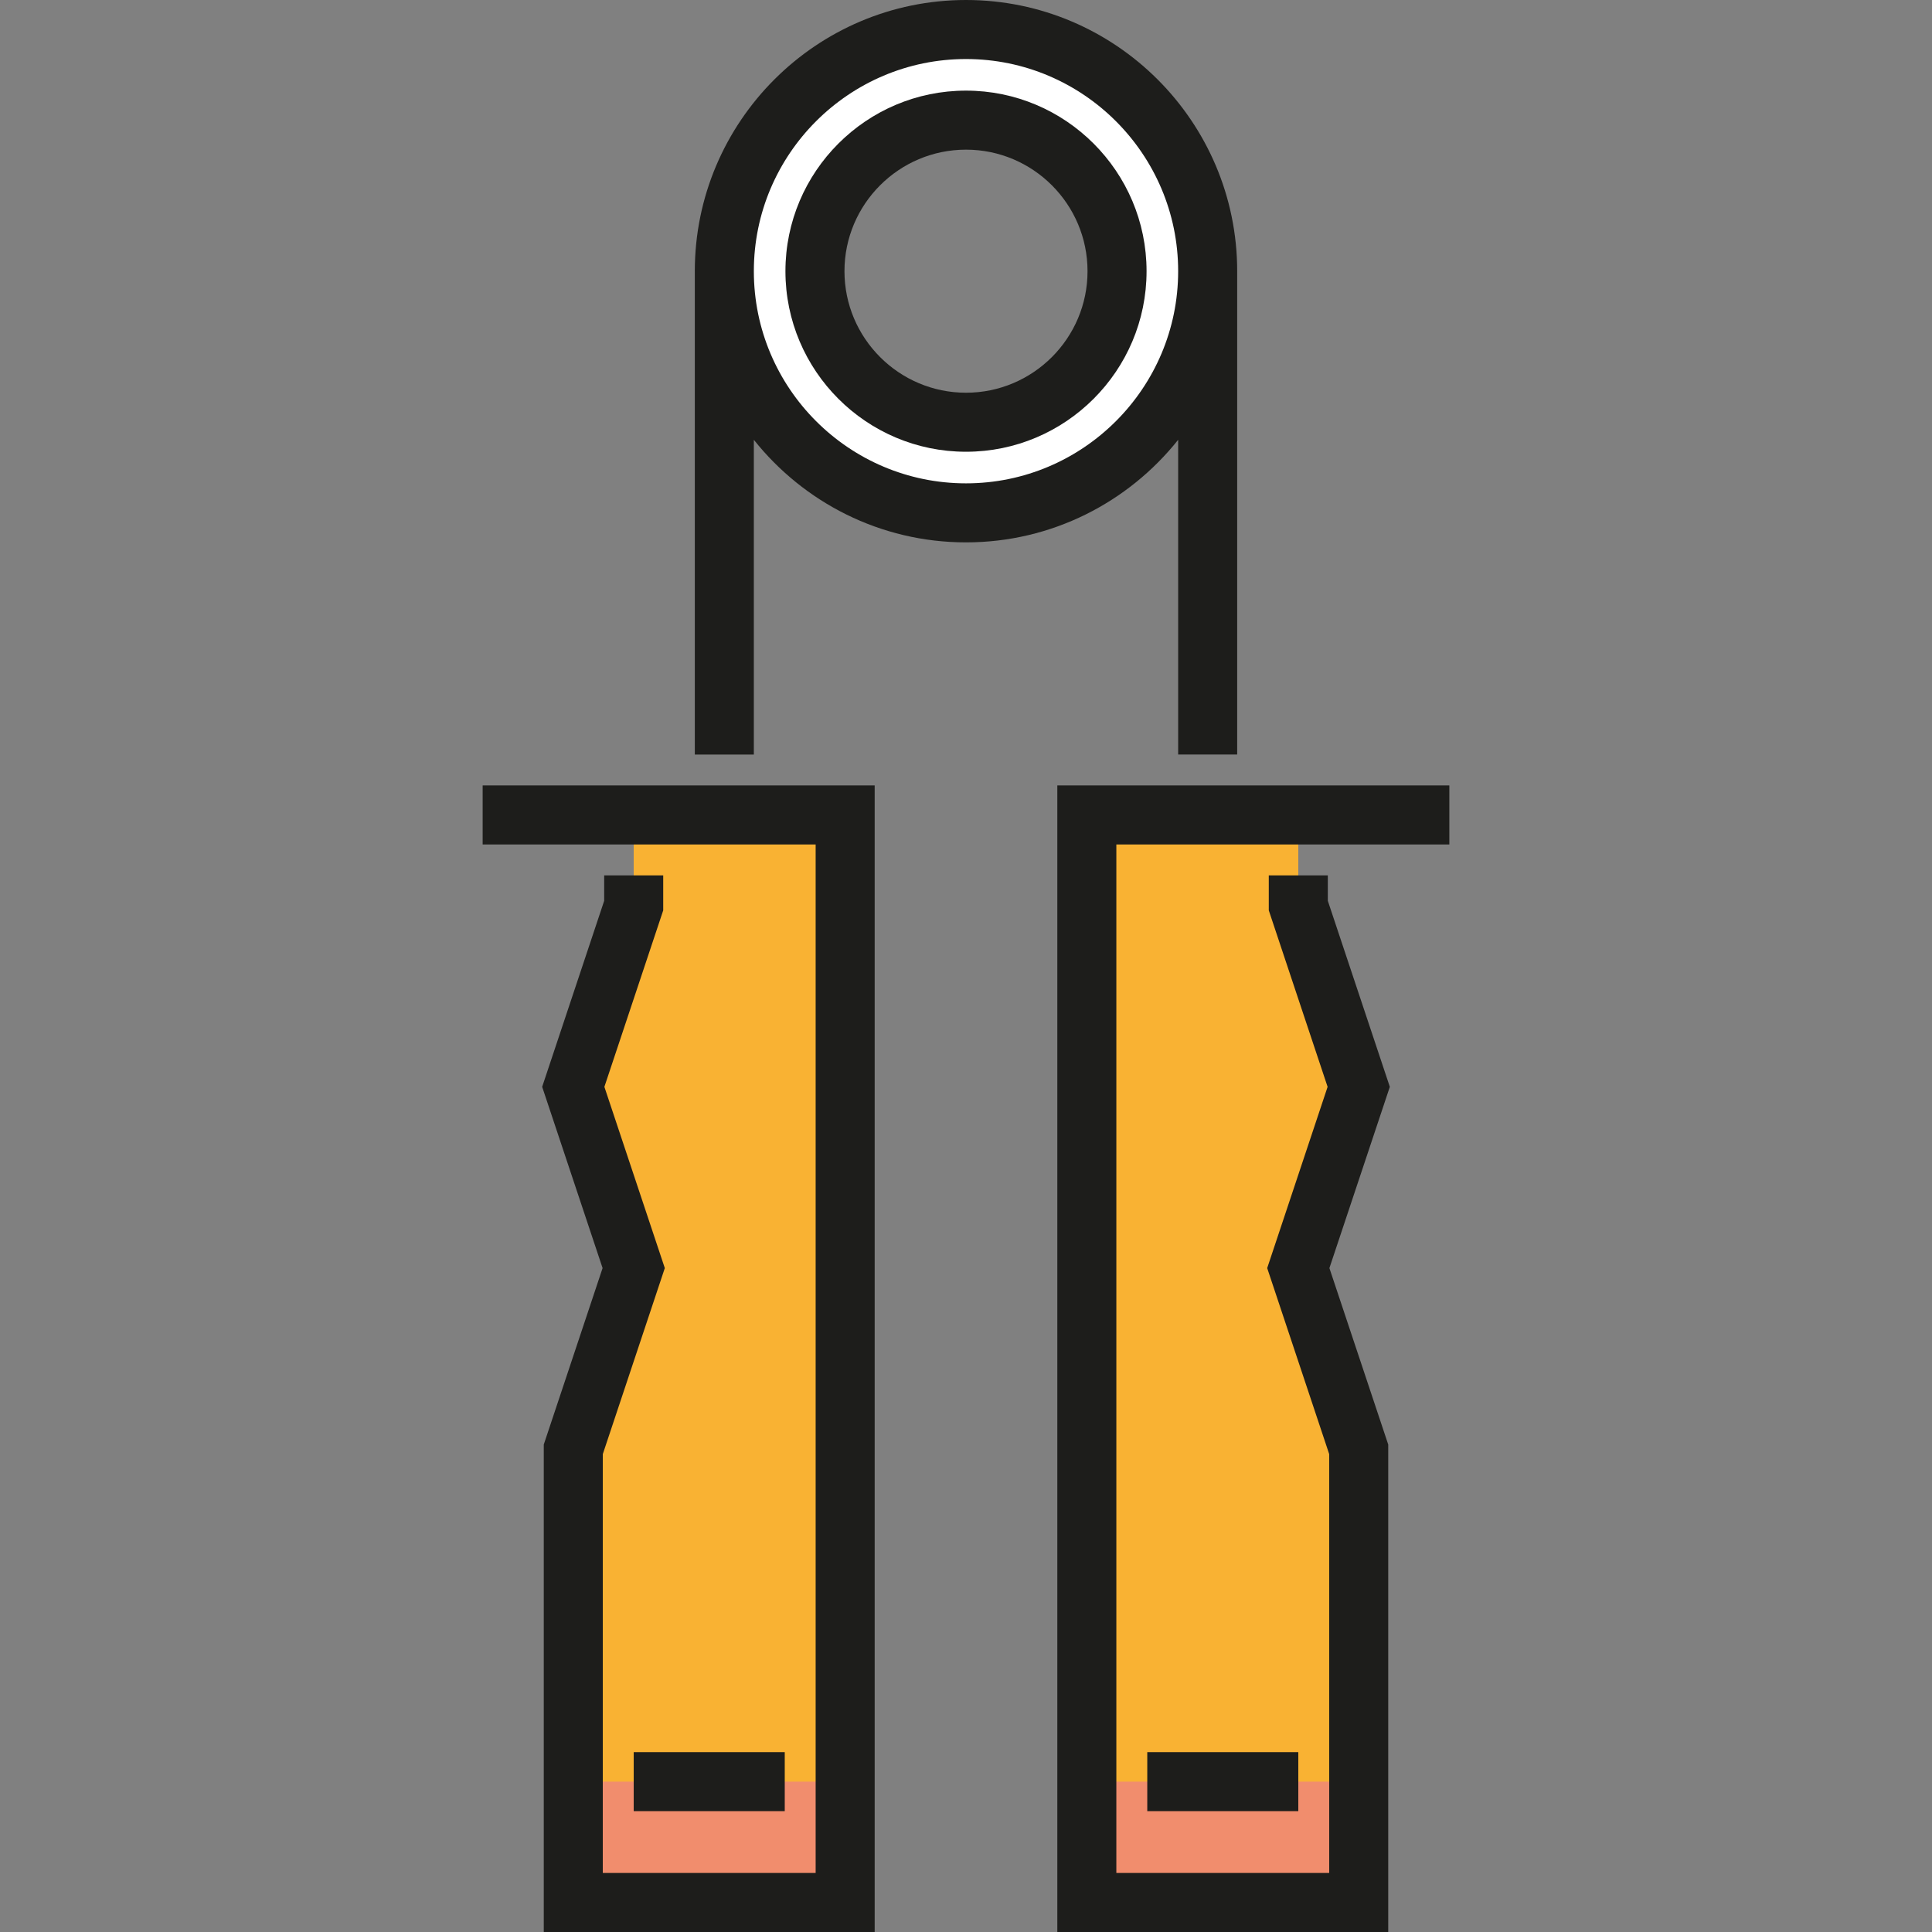
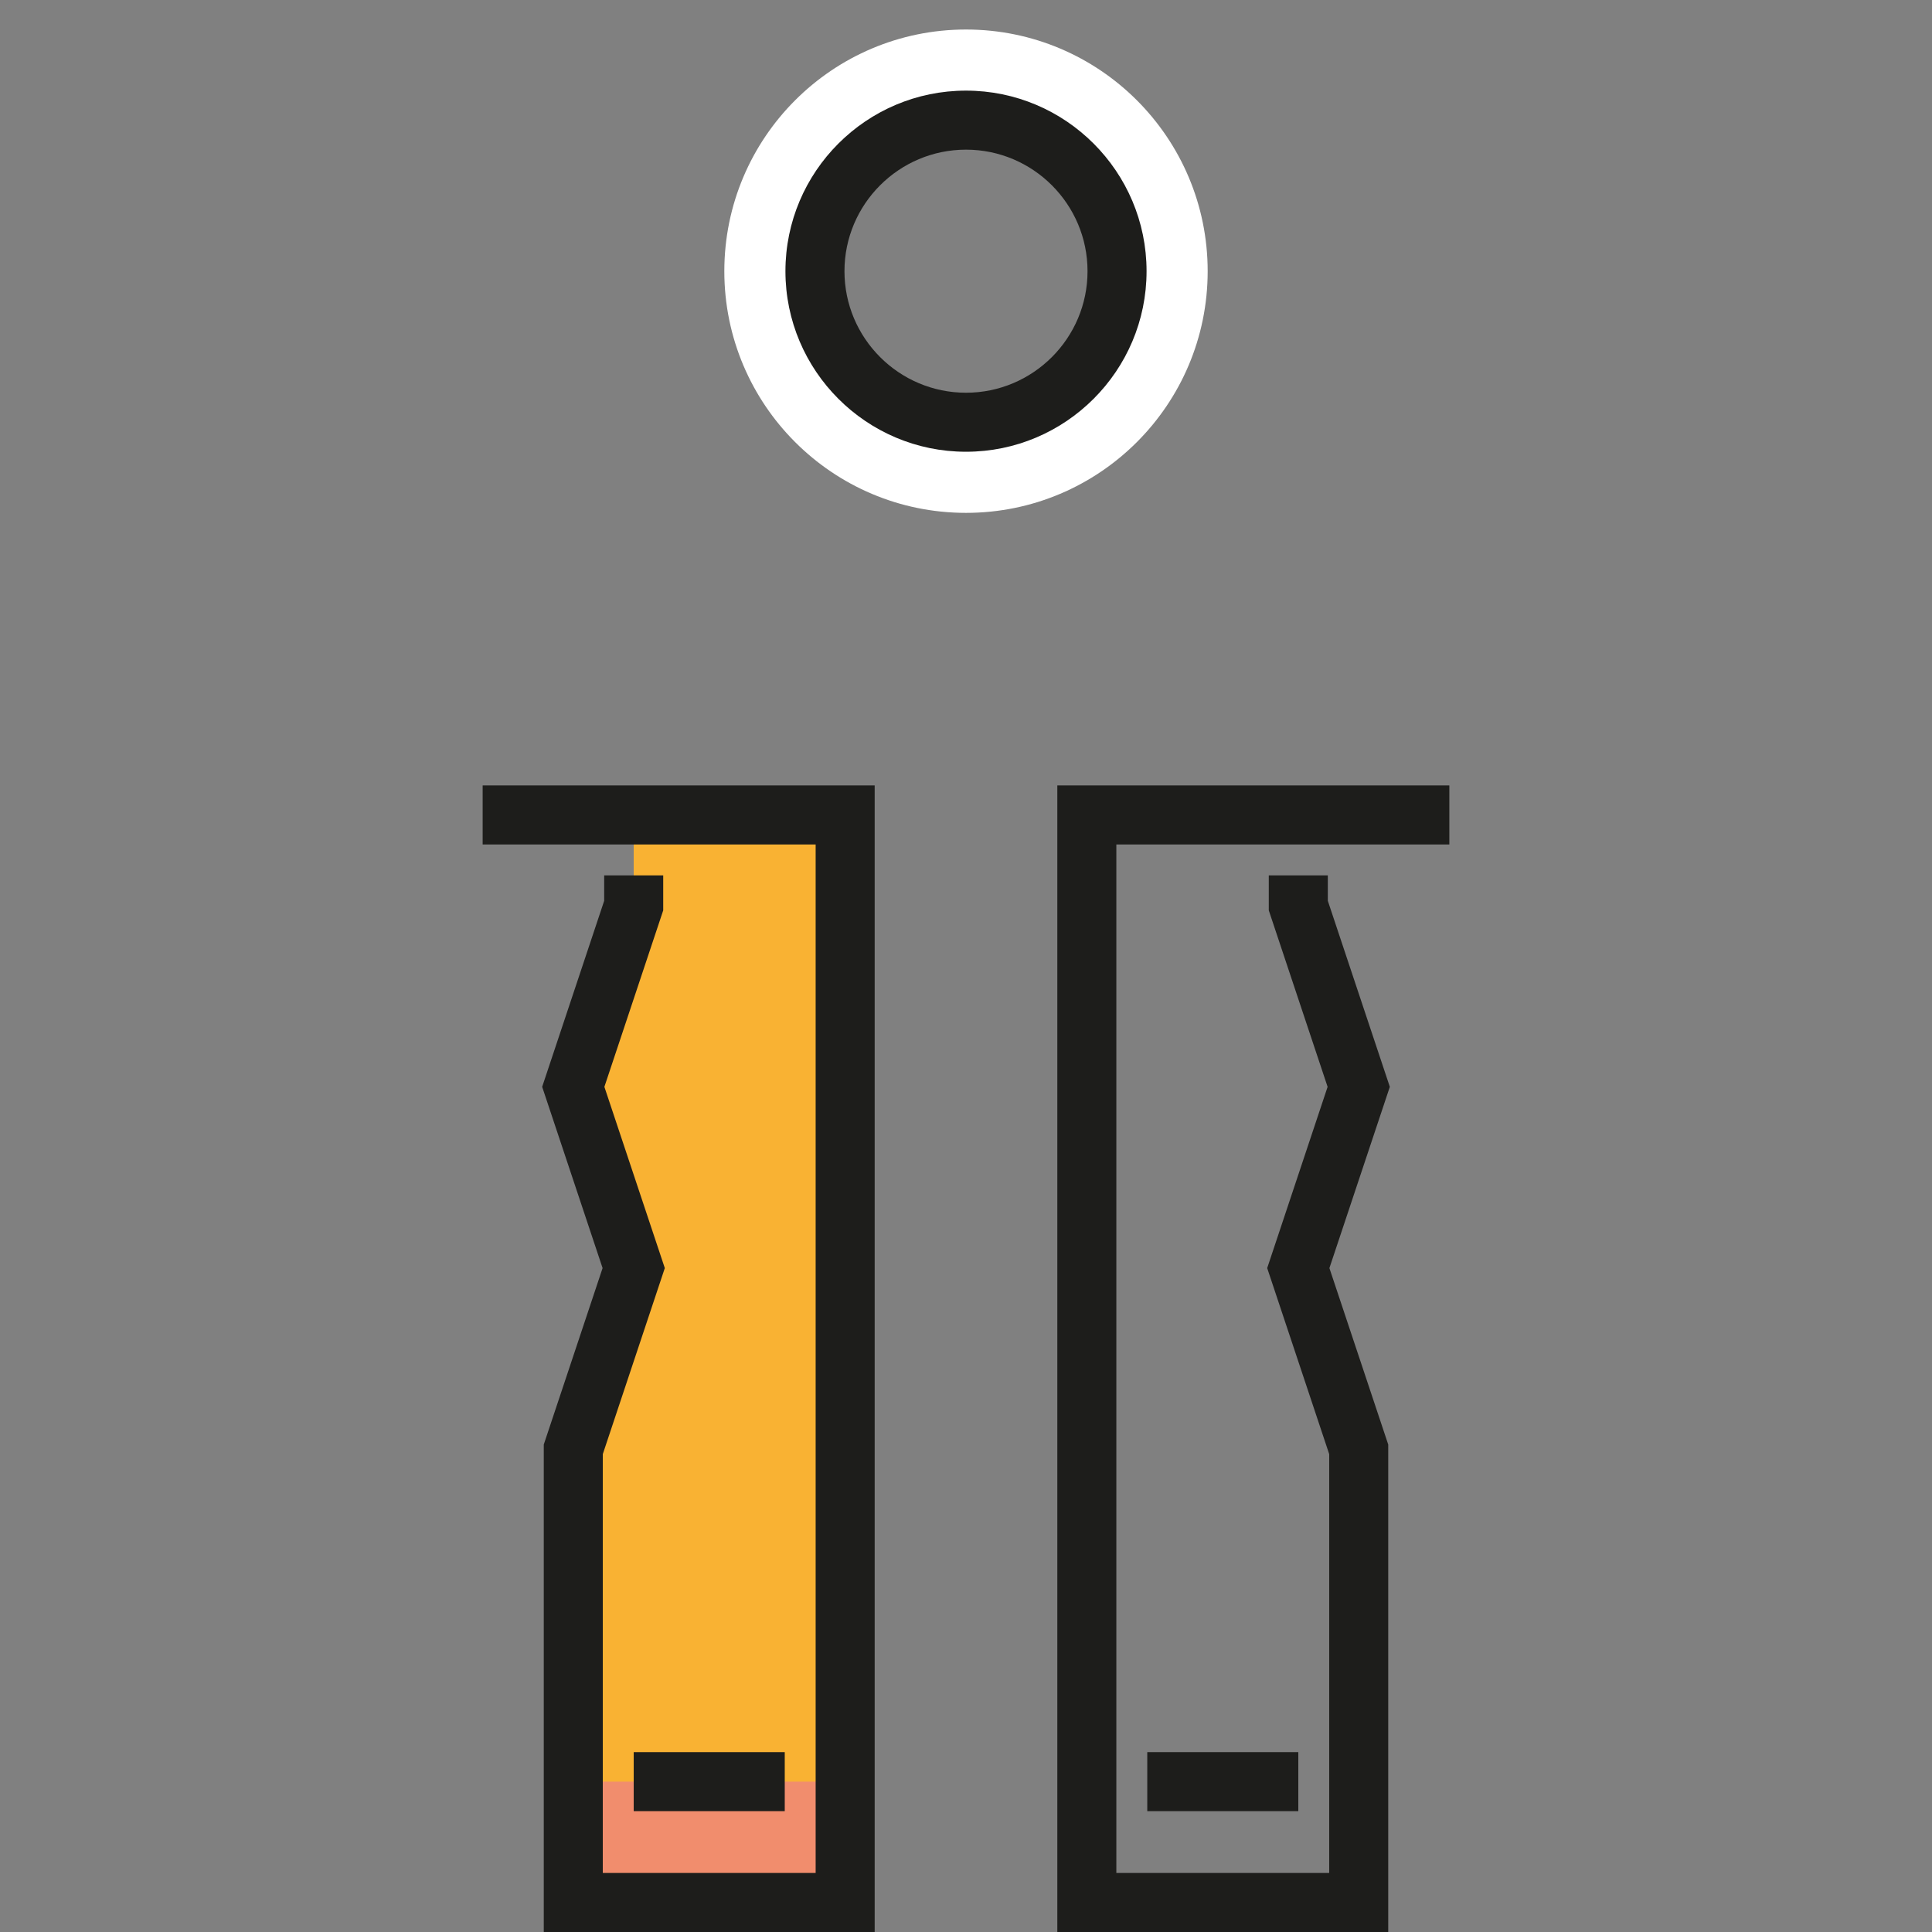
<svg xmlns="http://www.w3.org/2000/svg" version="1.1" id="Layer_1" viewBox="0 0 512 512" xml:space="preserve">
  <rect x="0" y="0" width="512" height="512" fill="#808080" stroke="none" />
  <polygon style="fill:#F9B233;" points="223.977,504.177 151.925,504.177 151.925,384.092 167.937,336.058 151.925,288.022   167.937,255.998 167.937,215.971 223.977,215.971 " />
  <rect x="151.931" y="472.155" style="fill:#F18D6D;" width="72.054" height="32.022" />
-   <polygon style="fill:#F9B233;" points="288.022,504.177 360.074,504.177 360.074,384.092 344.063,336.058 360.074,288.022   344.063,255.998 344.063,215.971 288.022,215.971 " />
-   <rect x="288.019" y="472.155" style="fill:#F18D6D;" width="72.054" height="32.022" />
  <path style="fill:#FFFFFF;" d="M256,7.822c-35.371,0-64.046,28.675-64.046,64.046s28.675,64.046,64.046,64.046  s64.046-28.675,64.046-64.046S291.371,7.822,256,7.822z M256,111.896c-22.108,0-40.029-17.921-40.029-40.029  S233.892,31.839,256,31.839c22.108,0,40.029,17.921,40.029,40.029C296.028,93.975,278.106,111.896,256,111.896z" />
  <g>
    <polygon style="fill:#1D1D1B;" points="367.896,512 280.201,512 280.201,208.149 384.092,208.149 384.092,223.793 295.844,223.793    295.844,496.356 352.253,496.356 352.253,385.361 335.819,336.058 351.829,288.022 336.241,241.257 336.241,231.983    351.885,231.983 351.885,238.719 368.319,288.022 352.307,336.058 367.896,382.823  " />
    <polygon style="fill:#1D1D1B;" points="231.798,512 144.104,512 144.104,382.823 159.692,336.058 143.68,288.022 160.115,238.719    160.115,231.983 175.759,231.983 175.759,241.257 160.169,288.022 176.181,336.058 159.747,385.361 159.747,496.356    216.155,496.356 216.155,223.793 127.908,223.793 127.908,208.149 231.798,208.149  " />
    <rect x="167.939" y="464.333" style="fill:#1D1D1B;" width="40.027" height="15.644" />
    <rect x="304.038" y="464.333" style="fill:#1D1D1B;" width="40.027" height="15.644" />
-     <path style="fill:#1D1D1B;" d="M256,0c-39.628,0-71.868,32.239-71.868,71.868v128.092h15.644v-83.406   c13.178,16.546,33.476,27.181,56.224,27.181s43.046-10.636,56.224-27.181v83.405h15.644V71.868C327.868,32.239,295.628,0,256,0z    M256,128.092c-31.002,0-56.224-25.223-56.224-56.224c0-31.002,25.222-56.224,56.224-56.224s56.224,25.223,56.224,56.224   C312.224,102.87,287.001,128.092,256,128.092z" />
    <path style="fill:#1D1D1B;" d="M256,119.718c-26.384,0-47.851-21.465-47.851-47.851S229.616,24.017,256,24.017   c26.386,0,47.851,21.465,47.851,47.851S282.384,119.718,256,119.718z M256,39.661c-17.759,0-32.207,14.448-32.207,32.207   s14.448,32.207,32.207,32.207s32.207-14.448,32.207-32.207C288.206,54.109,273.759,39.661,256,39.661z" />
  </g>
</svg>